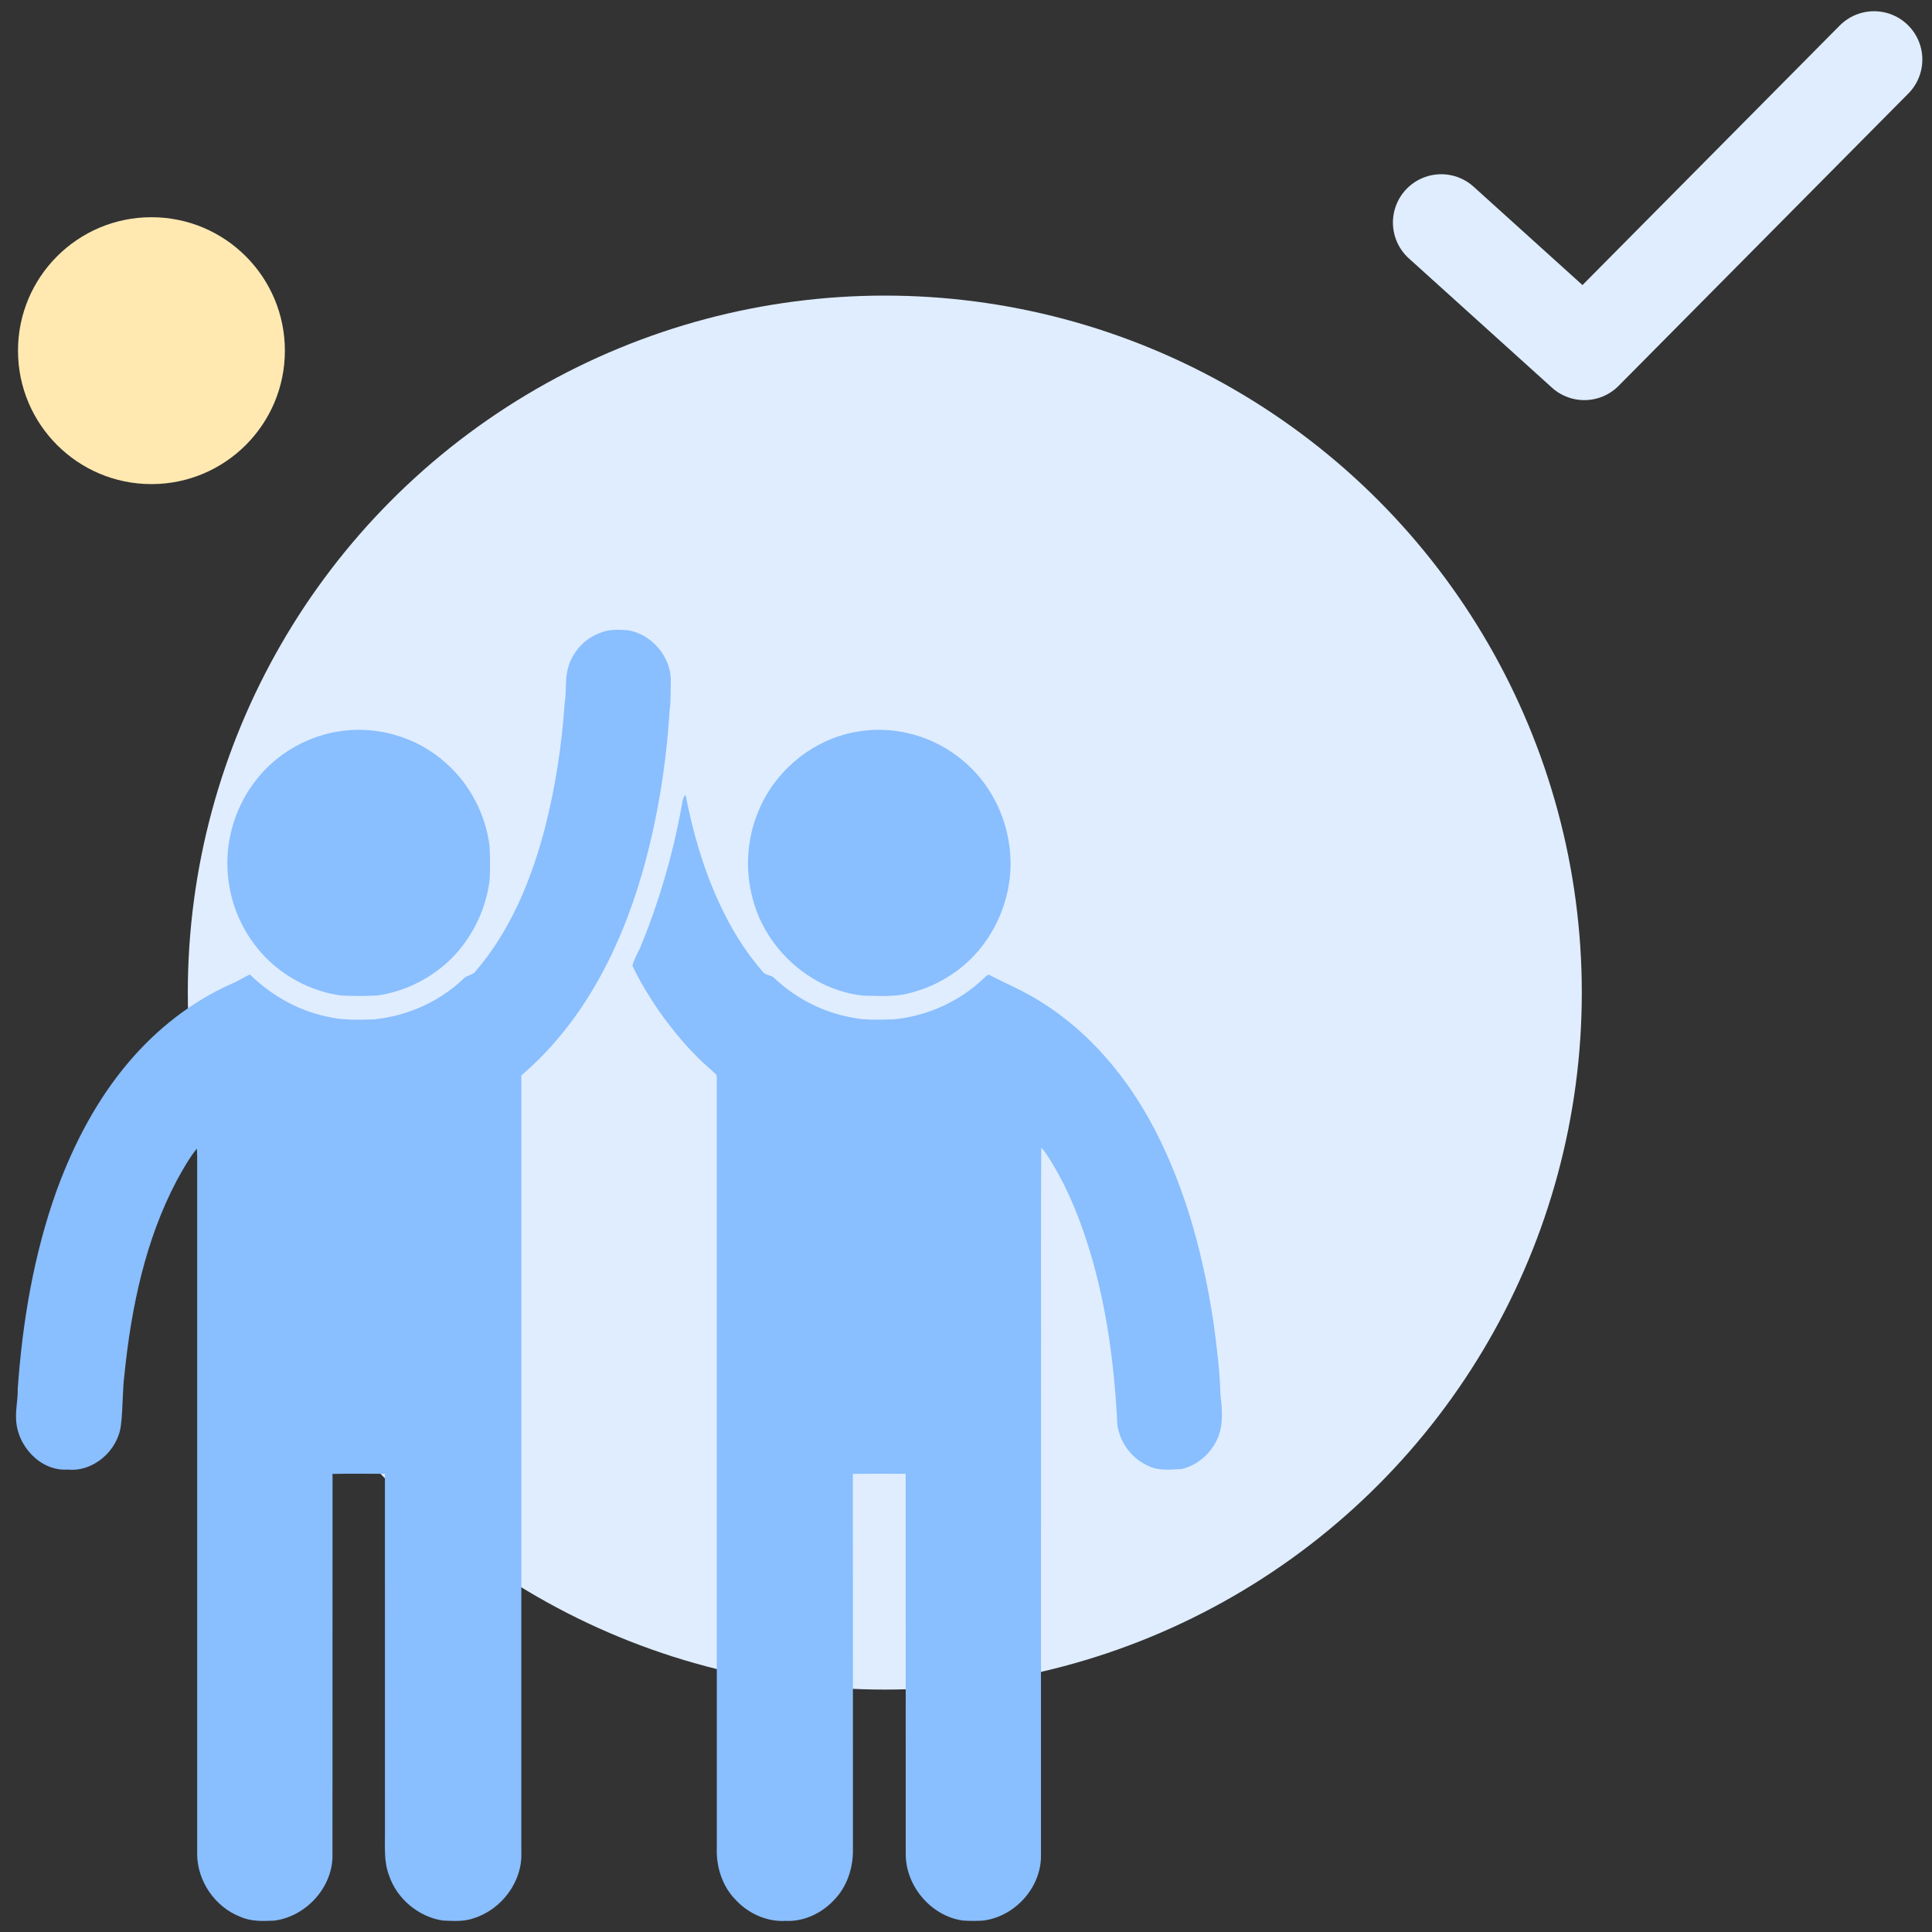
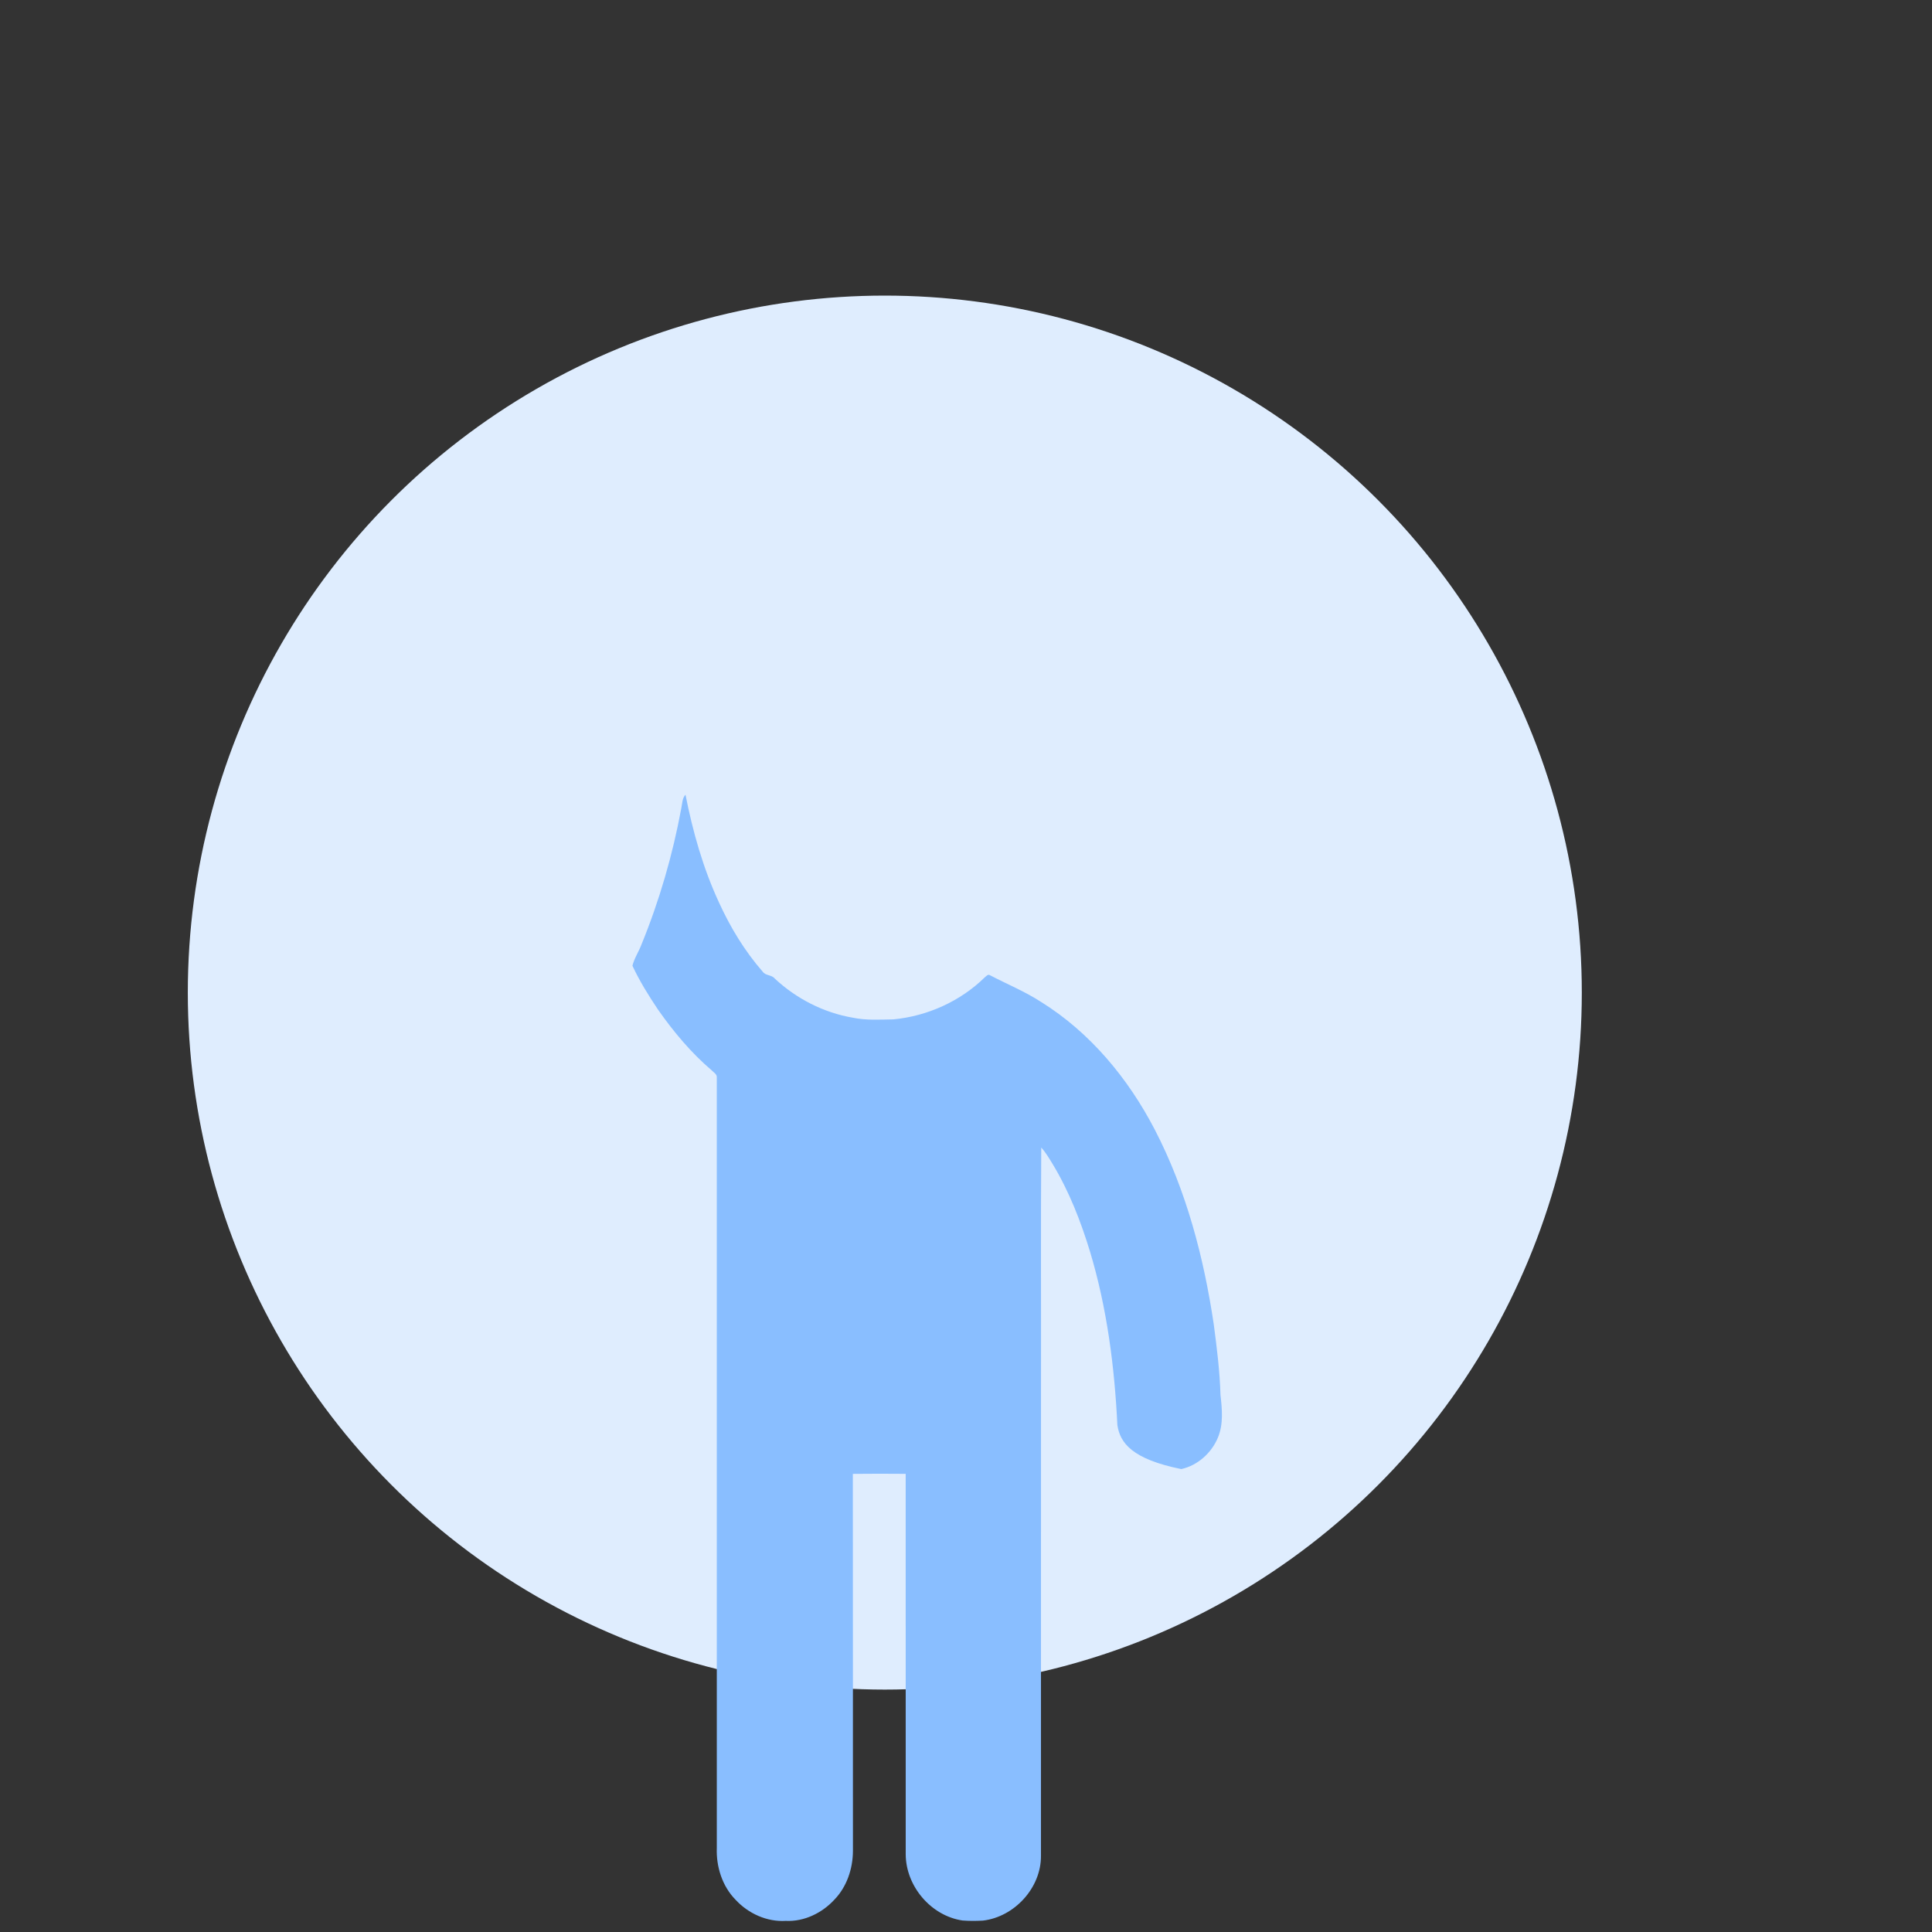
<svg xmlns="http://www.w3.org/2000/svg" width="200" height="200" viewBox="0 0 200 200" fill="none">
  <rect x="0" y="0" width="200" height="200" fill="#333333" stroke="none" />
  <g clip-path="url(#clip0_943_20966)">
    <circle cx="91.595" cy="102.753" r="72.153" fill="#DFEDFE" />
-     <path d="M62.011 65.562C62.956 65.118 64.026 65.175 65.041 65.245C67.514 65.686 69.537 68.064 69.439 70.61C69.407 71.596 69.463 72.589 69.315 73.567C68.963 79.25 68.046 84.916 66.473 90.397C65.294 94.478 63.7 98.453 61.553 102.121C59.538 105.566 57.017 108.736 53.969 111.321C53.966 138.143 53.966 164.968 53.969 191.792C54.081 194.818 51.897 197.685 49.047 198.572C48.016 198.95 46.896 198.856 45.82 198.813C43.304 198.415 41.069 196.554 40.265 194.118C39.721 192.687 39.864 191.138 39.85 189.641C39.847 177.284 39.854 164.926 39.847 152.57C38.04 152.563 36.232 152.547 34.425 152.578C34.415 165.808 34.428 179.038 34.418 192.267C34.32 195.528 31.593 198.415 28.391 198.823C27.197 198.882 25.955 198.918 24.842 198.408C22.258 197.401 20.433 194.739 20.411 191.959C20.411 168.131 20.413 144.301 20.411 120.471C20.415 119.946 20.418 119.423 20.378 118.9C19.561 119.918 18.925 121.067 18.296 122.21C15.04 128.384 13.593 135.344 12.889 142.239C12.662 144.006 12.739 145.792 12.516 147.556C12.192 150.176 9.672 152.4 7.005 152.131C4.15 152.319 1.727 149.625 1.663 146.858C1.612 145.813 1.869 144.788 1.836 143.745C2.331 136.777 3.507 129.802 5.875 123.21C7.625 118.436 10.013 113.848 13.312 109.964C16.227 106.519 19.864 103.659 23.995 101.83C24.648 101.569 25.228 101.163 25.872 100.879C28.077 103.039 30.863 104.627 33.891 105.249C35.468 105.634 37.097 105.569 38.708 105.527C42.133 105.18 45.468 103.724 47.968 101.328C48.328 100.926 48.97 100.969 49.274 100.493C52.863 96.305 54.999 91.077 56.392 85.788C57.495 81.519 58.16 77.137 58.456 72.745C58.65 71.726 58.497 70.678 58.694 69.659C58.982 67.832 60.293 66.224 62.011 65.562Z" fill="#89BEFF" />
-     <path d="M34.721 75.775C38.766 75.005 43.133 76.23 46.184 79.013C48.663 81.203 50.281 84.334 50.682 87.619C50.743 88.801 50.748 89.987 50.679 91.168C50.255 94.431 48.65 97.531 46.202 99.723C44.207 101.485 41.709 102.671 39.078 103.05C37.816 103.119 36.55 103.121 35.29 103.051C32.539 102.673 29.924 101.402 27.895 99.505C25.523 97.273 23.971 94.178 23.63 90.931C23.201 87.385 24.242 83.697 26.415 80.872C28.424 78.216 31.459 76.377 34.721 75.775Z" fill="#89BEFF" />
-     <path d="M88.504 75.785C92.397 75.022 96.585 76.137 99.626 78.691C102.34 80.912 104.106 84.242 104.507 87.729C105.132 92.585 102.948 97.695 98.978 100.554C97.528 101.619 95.865 102.391 94.117 102.814C92.577 103.227 90.969 103.086 89.393 103.068C84.014 102.523 79.314 98.317 77.936 93.1C77.036 89.86 77.353 86.296 78.825 83.272C80.649 79.442 84.335 76.553 88.504 75.785Z" fill="#89BEFF" />
-     <path d="M70.529 83.662C70.631 83.19 70.613 82.639 70.962 82.268C71.718 86.101 72.789 89.891 74.437 93.44C75.611 96.011 77.091 98.452 78.95 100.582C79.246 101.021 79.88 100.891 80.206 101.303C82.436 103.385 85.265 104.833 88.271 105.349C89.662 105.643 91.093 105.546 92.506 105.524C96.007 105.183 99.407 103.659 101.931 101.186C102.091 101.074 102.257 100.811 102.482 100.955C104.24 101.878 106.092 102.629 107.763 103.715C112.851 106.876 116.792 111.642 119.54 116.933C122.799 123.218 124.62 130.156 125.654 137.136C125.969 139.551 126.276 141.968 126.344 144.405C126.51 145.867 126.661 147.419 126.08 148.814C125.418 150.409 123.98 151.706 122.286 152.078C121.171 152.13 119.981 152.276 118.938 151.782C117.208 151.052 115.945 149.378 115.67 147.52C115.377 141.469 114.593 135.401 112.843 129.582C111.883 126.429 110.675 123.327 108.968 120.499C108.605 119.911 108.26 119.304 107.789 118.795C107.733 127.276 107.783 135.759 107.764 144.241C107.763 160.2 107.769 176.158 107.761 192.117C107.778 195.438 105.008 198.441 101.747 198.821C101.043 198.86 100.338 198.864 99.635 198.809C96.372 198.325 93.772 195.256 93.759 191.956C93.754 178.827 93.761 165.699 93.756 152.571C91.932 152.558 90.108 152.55 88.286 152.574C88.306 165.59 88.284 178.605 88.296 191.62C88.286 193.455 87.658 195.331 86.368 196.66C85.095 198.041 83.237 198.943 81.342 198.849C79.397 198.969 77.461 198.088 76.149 196.665C74.766 195.263 74.128 193.234 74.203 191.288C74.207 164.705 74.203 138.12 74.203 111.537C74.233 111.197 73.876 111.028 73.683 110.809C71.55 108.993 69.738 106.825 68.131 104.534C67.148 103.075 66.215 101.569 65.469 99.974C65.659 99.198 66.128 98.515 66.408 97.766C68.263 93.226 69.639 88.488 70.529 83.662Z" fill="#89BEFF" />
-     <circle cx="15.677" cy="36.3" r="13.814" fill="#FFE9B1" />
-     <path d="M149.195 23.037L164.008 36.42L194 6.162" stroke="#DFEDFE" stroke-width="10" stroke-linecap="round" stroke-linejoin="round" />
+     <path d="M70.529 83.662C70.631 83.19 70.613 82.639 70.962 82.268C71.718 86.101 72.789 89.891 74.437 93.44C75.611 96.011 77.091 98.452 78.95 100.582C79.246 101.021 79.88 100.891 80.206 101.303C82.436 103.385 85.265 104.833 88.271 105.349C89.662 105.643 91.093 105.546 92.506 105.524C96.007 105.183 99.407 103.659 101.931 101.186C102.091 101.074 102.257 100.811 102.482 100.955C104.24 101.878 106.092 102.629 107.763 103.715C112.851 106.876 116.792 111.642 119.54 116.933C122.799 123.218 124.62 130.156 125.654 137.136C125.969 139.551 126.276 141.968 126.344 144.405C126.51 145.867 126.661 147.419 126.08 148.814C125.418 150.409 123.98 151.706 122.286 152.078C117.208 151.052 115.945 149.378 115.67 147.52C115.377 141.469 114.593 135.401 112.843 129.582C111.883 126.429 110.675 123.327 108.968 120.499C108.605 119.911 108.26 119.304 107.789 118.795C107.733 127.276 107.783 135.759 107.764 144.241C107.763 160.2 107.769 176.158 107.761 192.117C107.778 195.438 105.008 198.441 101.747 198.821C101.043 198.86 100.338 198.864 99.635 198.809C96.372 198.325 93.772 195.256 93.759 191.956C93.754 178.827 93.761 165.699 93.756 152.571C91.932 152.558 90.108 152.55 88.286 152.574C88.306 165.59 88.284 178.605 88.296 191.62C88.286 193.455 87.658 195.331 86.368 196.66C85.095 198.041 83.237 198.943 81.342 198.849C79.397 198.969 77.461 198.088 76.149 196.665C74.766 195.263 74.128 193.234 74.203 191.288C74.207 164.705 74.203 138.12 74.203 111.537C74.233 111.197 73.876 111.028 73.683 110.809C71.55 108.993 69.738 106.825 68.131 104.534C67.148 103.075 66.215 101.569 65.469 99.974C65.659 99.198 66.128 98.515 66.408 97.766C68.263 93.226 69.639 88.488 70.529 83.662Z" fill="#89BEFF" />
  </g>
  <defs>
    <clipPath id="clip0_943_20966">
      <rect width="200" height="200" fill="white" />
    </clipPath>
  </defs>
</svg>